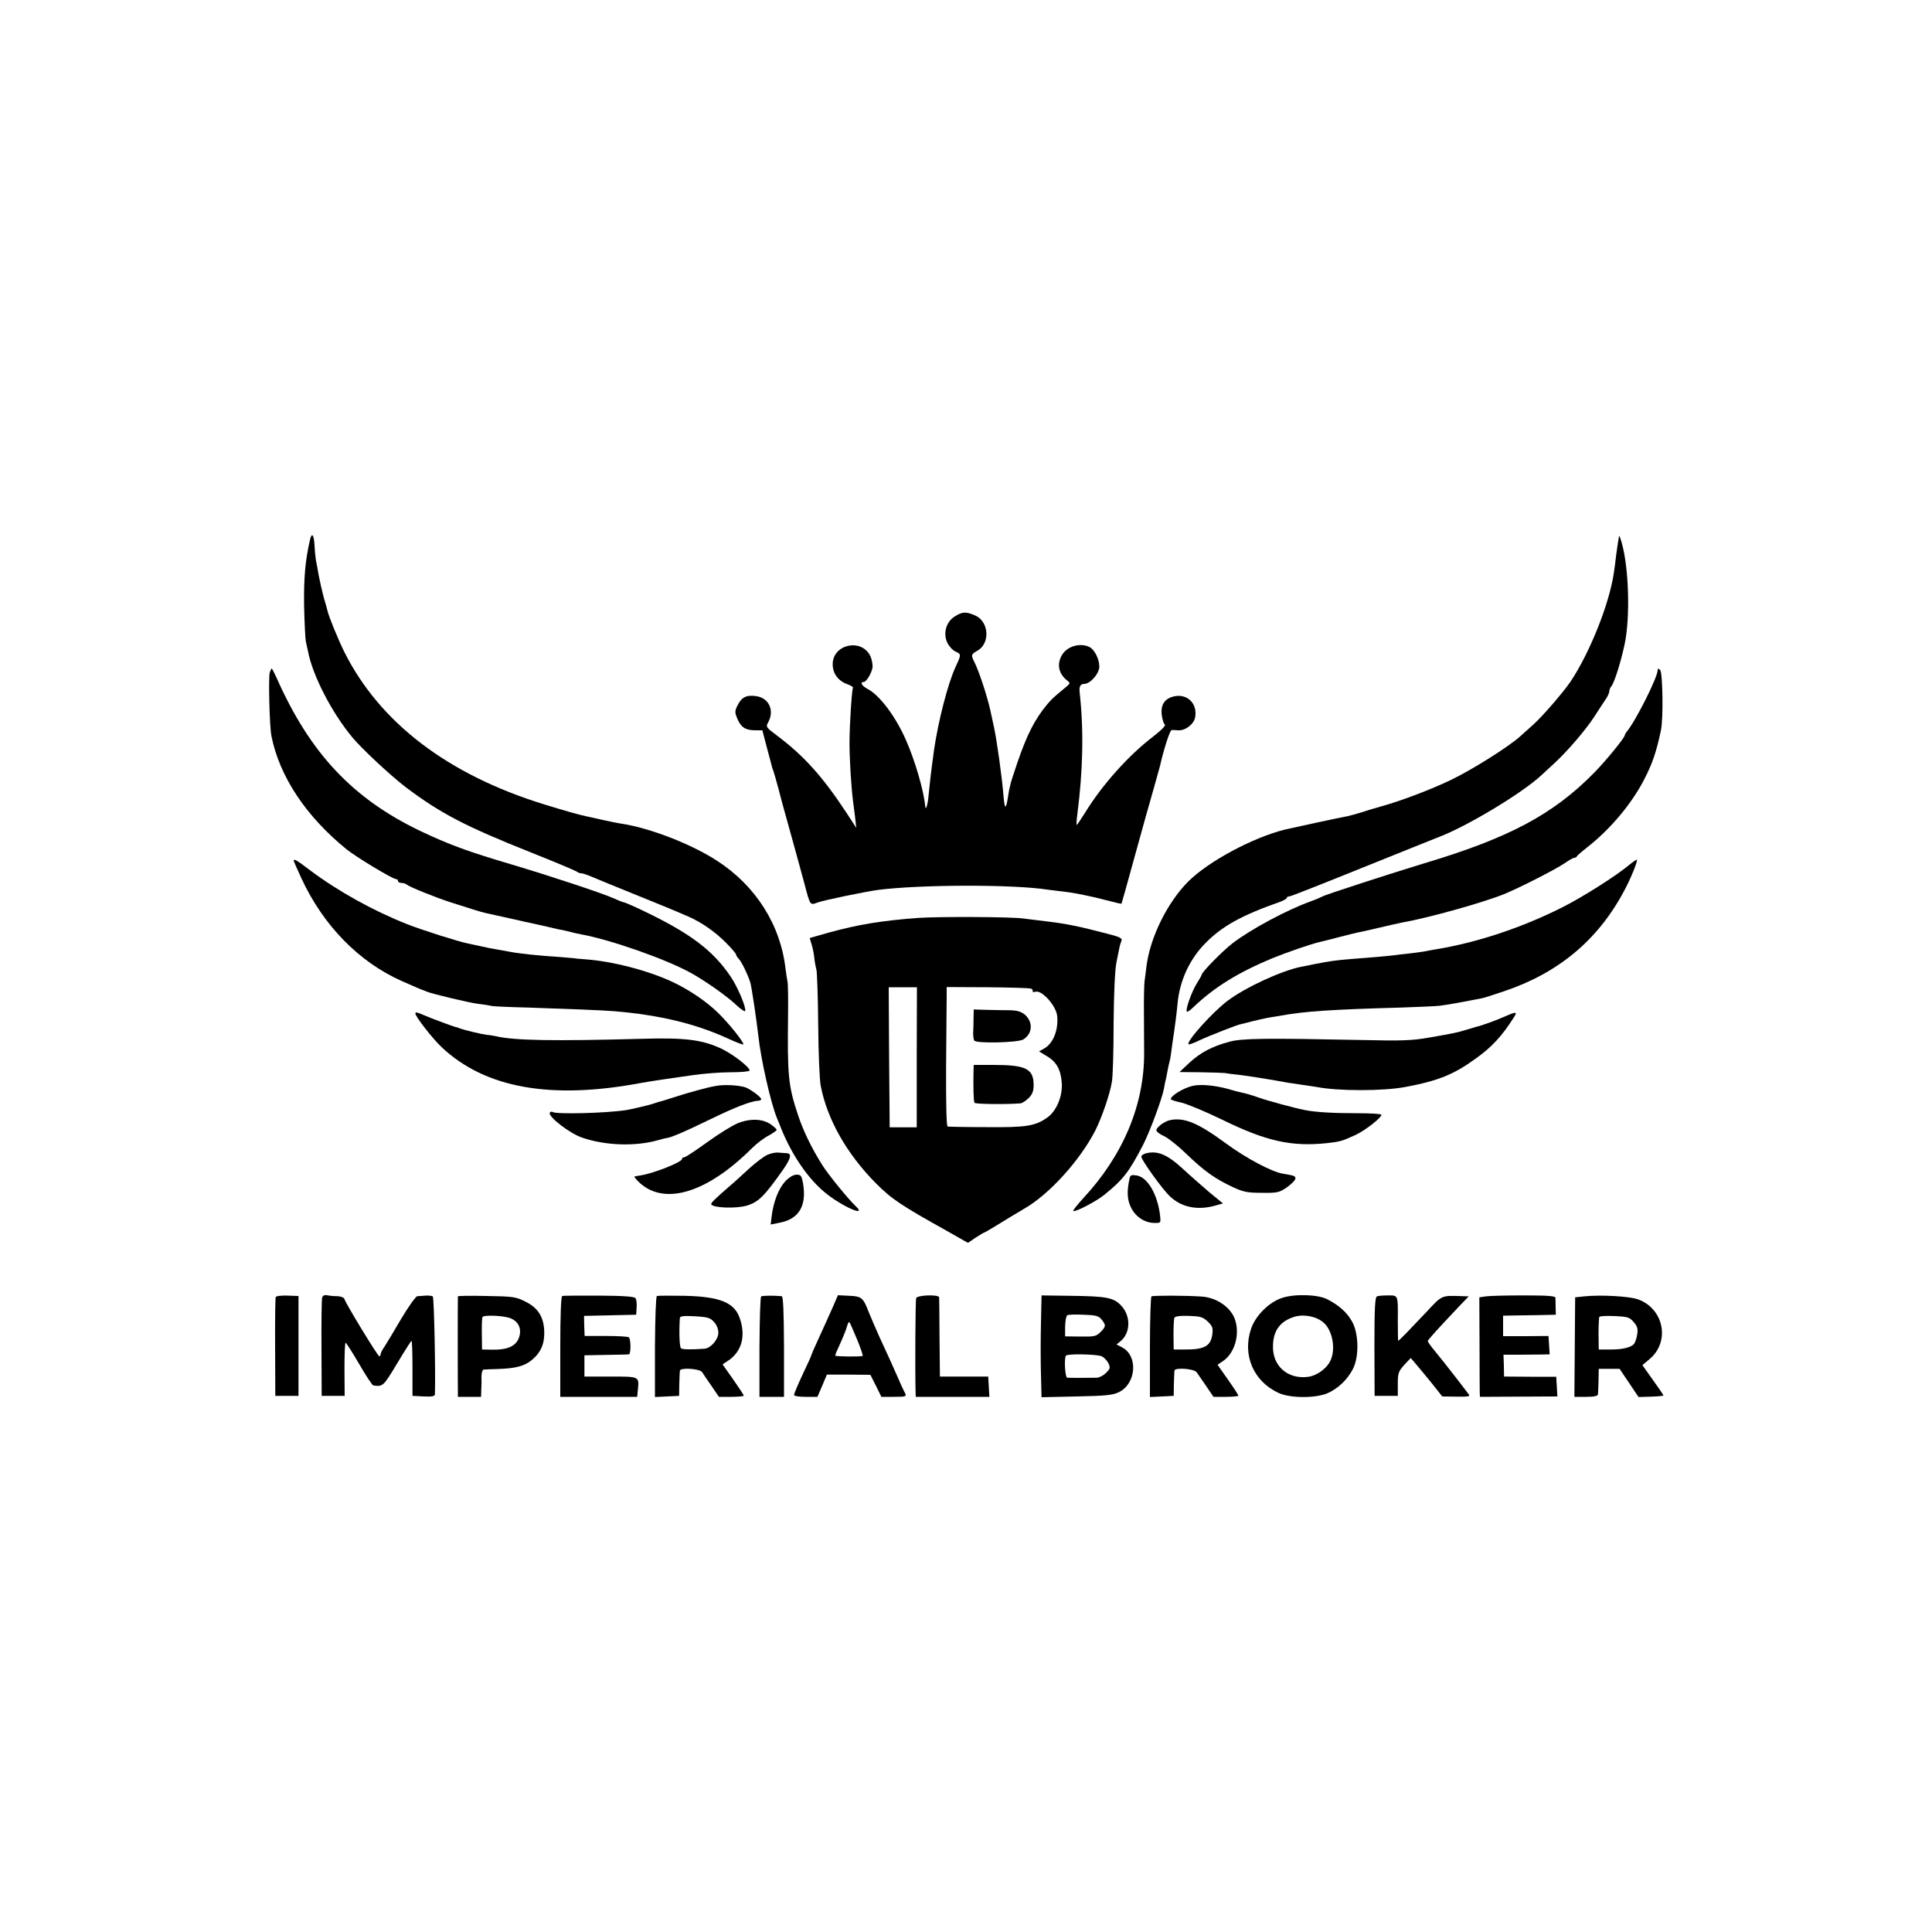
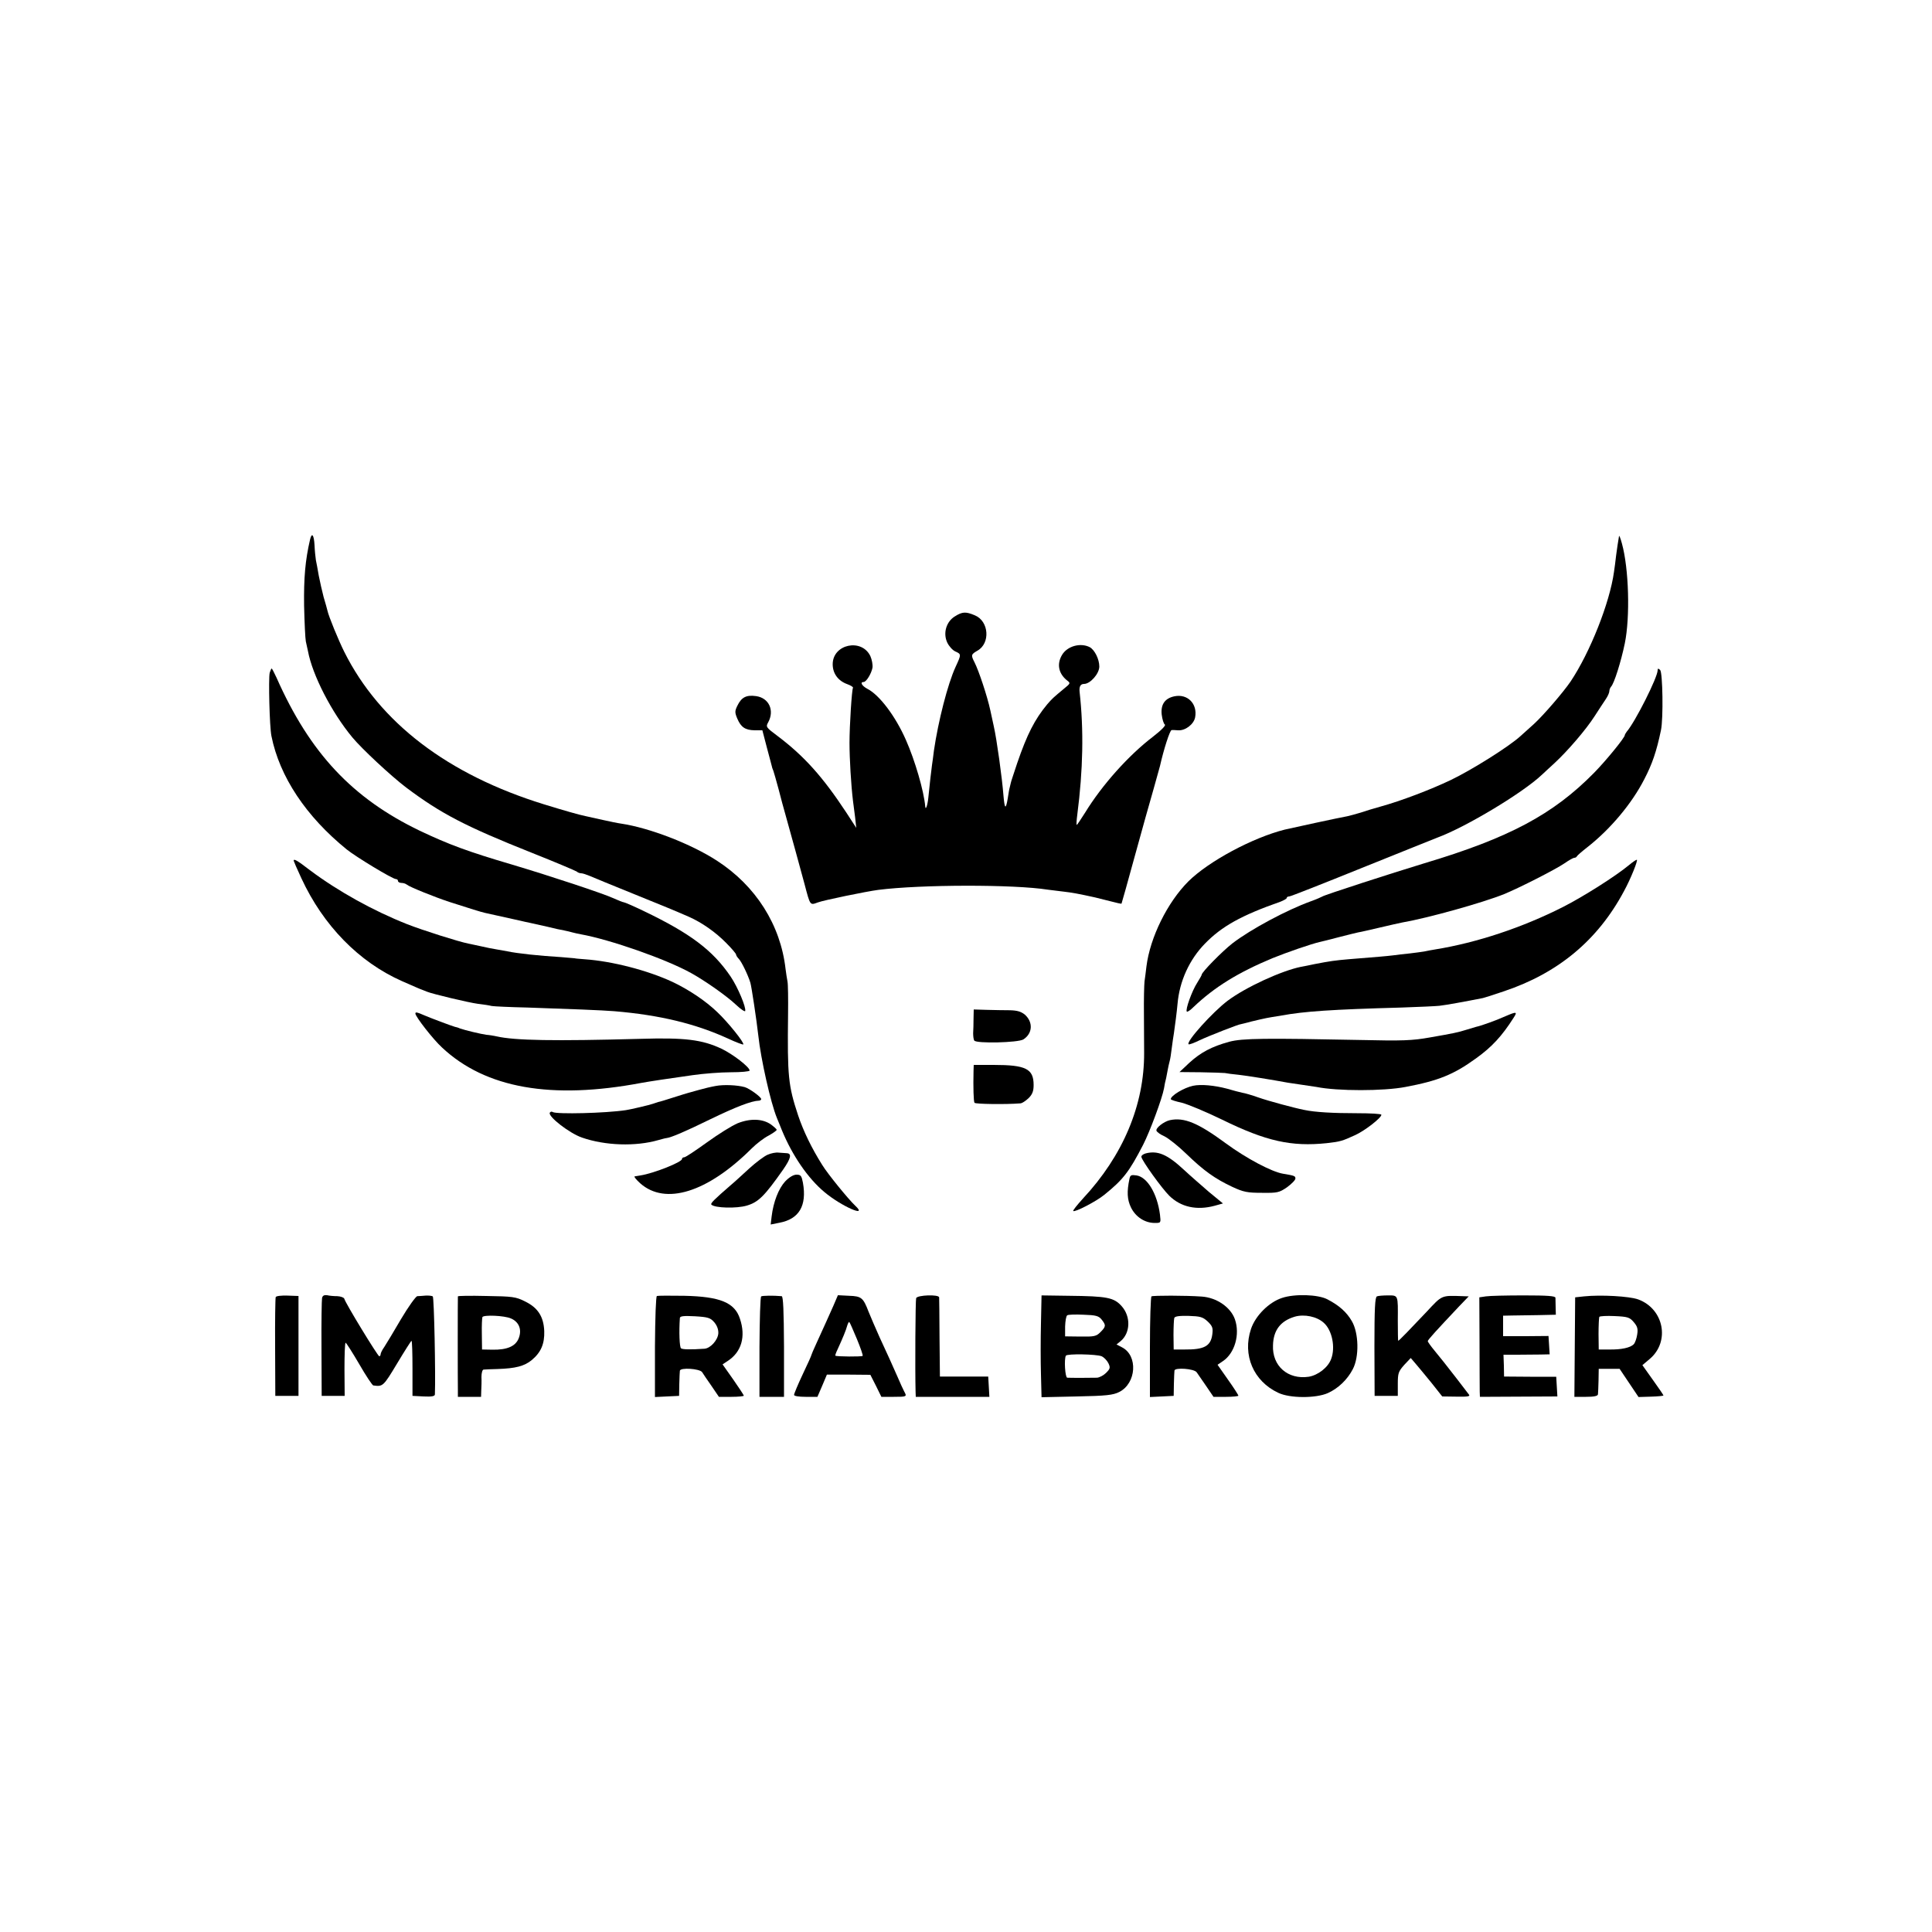
<svg xmlns="http://www.w3.org/2000/svg" version="1.0" width="1000pt" height="1000pt" viewBox="0 0 1000 1000" preserveAspectRatio="xMidYMid meet">
  <g transform="translate(0,1000) scale(0.1,-0.1)" fill="#000000" stroke="none">
    <path d="M1605 7208 c-25 -107 -33 -199 -31 -343 2 -88 6 -171 9 -185 3 -14 8 -36 11 -50 23 -124 122 -317 230 -447 49 -59 198 -198 278 -259 180 -135 306 -201 653 -339 121 -48 224 -92 230 -96 5 -5 15 -9 23 -9 8 0 28 -7 45 -14 18 -8 118 -49 222 -91 185 -75 207 -84 290 -120 68 -30 139 -80 193 -135 29 -29 52 -56 52 -61 0 -4 6 -14 14 -22 14 -14 48 -84 60 -124 6 -20 32 -193 41 -273 13 -122 64 -348 96 -426 7 -16 18 -45 26 -64 54 -131 135 -249 220 -320 88 -74 230 -136 159 -70 -35 33 -142 164 -170 210 -55 87 -98 176 -125 257 -51 154 -56 201 -52 523 1 80 0 156 -3 170 -3 14 -7 43 -10 65 -26 228 -154 430 -355 560 -134 87 -349 170 -496 192 -16 2 -59 11 -95 19 -36 8 -76 17 -90 20 -31 6 -111 29 -215 61 -498 154 -850 423 -1033 789 -30 60 -81 184 -87 213 -2 9 -11 41 -20 71 -8 30 -19 80 -25 110 -5 30 -12 67 -15 81 -2 14 -6 49 -7 77 -3 54 -14 68 -23 30z" />
    <path d="M8380 7225 c-6 -35 -9 -56 -15 -100 -3 -27 -8 -66 -11 -85 -22 -160 -124 -417 -225 -568 -39 -57 -141 -175 -189 -219 -19 -17 -51 -46 -70 -63 -59 -54 -250 -174 -360 -227 -107 -51 -257 -108 -365 -138 -33 -9 -79 -23 -102 -31 -24 -7 -55 -16 -70 -19 -31 -5 -299 -63 -323 -69 -167 -42 -394 -164 -499 -268 -108 -108 -198 -289 -217 -440 -3 -24 -7 -59 -10 -78 -2 -19 -4 -96 -3 -170 0 -74 1 -164 1 -200 1 -269 -109 -531 -317 -754 -30 -33 -53 -62 -50 -64 8 -8 118 49 160 83 99 80 129 119 202 260 35 69 98 238 108 292 2 15 7 39 11 53 3 14 7 35 9 47 2 11 6 29 9 40 3 10 8 41 11 68 4 28 8 62 11 76 6 41 15 110 19 154 10 116 61 228 141 310 87 90 189 147 392 218 17 7 32 15 32 19 0 5 6 8 13 8 7 0 174 66 372 146 198 80 376 151 396 159 146 54 441 231 540 325 8 8 38 35 65 60 68 63 163 173 209 245 21 33 47 72 57 87 10 15 18 33 18 41 0 7 4 17 9 23 16 17 51 128 71 224 28 137 21 387 -15 517 -7 26 -14 44 -15 38z" />
    <path d="M4943 6810 c-45 -27 -63 -87 -40 -136 9 -19 28 -40 42 -46 31 -14 31 -15 1 -80 -41 -89 -90 -282 -112 -433 -3 -27 -8 -61 -10 -75 -4 -27 -12 -100 -19 -169 -4 -39 -14 -68 -16 -45 -7 80 -53 238 -100 344 -54 123 -137 233 -200 265 -28 15 -39 35 -19 35 14 0 40 43 46 74 2 15 -3 42 -11 60 -45 94 -195 62 -195 -42 0 -48 28 -86 75 -103 19 -7 32 -15 30 -19 -6 -10 -18 -194 -18 -285 0 -81 8 -218 18 -300 2 -16 7 -55 11 -85 l6 -55 -52 80 c-122 185 -218 292 -356 396 -59 44 -61 47 -48 70 34 62 4 127 -63 136 -50 7 -75 -6 -96 -49 -14 -28 -14 -36 -1 -67 19 -45 41 -60 90 -61 l40 0 24 -92 c14 -51 25 -95 26 -98 0 -3 4 -12 7 -20 3 -8 15 -51 27 -95 11 -44 27 -102 35 -130 14 -49 94 -340 99 -360 30 -114 28 -111 69 -96 28 11 251 57 313 65 220 28 702 29 878 1 17 -2 54 -7 81 -10 44 -5 77 -11 163 -30 13 -3 49 -12 80 -20 30 -8 56 -14 57 -12 1 1 32 112 69 247 37 135 81 292 98 350 16 58 31 110 32 115 19 85 51 185 60 186 6 1 21 0 33 -1 38 -3 82 31 89 67 13 70 -39 123 -107 109 -49 -10 -72 -42 -66 -95 3 -24 10 -47 16 -51 7 -4 -16 -28 -61 -63 -126 -96 -264 -250 -352 -394 -22 -35 -41 -63 -43 -63 -2 0 -1 24 3 53 30 233 34 438 12 636 -3 28 5 41 23 41 32 0 79 53 79 90 0 38 -24 86 -49 100 -48 25 -117 6 -144 -40 -28 -47 -18 -96 25 -131 20 -15 19 -16 -14 -43 -58 -48 -62 -52 -88 -82 -64 -77 -104 -155 -155 -304 -17 -52 -33 -98 -33 -102 -2 -8 -3 -13 -6 -25 -2 -5 -6 -30 -10 -56 -10 -59 -16 -55 -22 14 -7 92 -35 293 -50 359 -2 8 -10 46 -18 83 -16 74 -60 206 -82 249 -19 37 -18 41 15 60 68 38 60 153 -13 183 -47 20 -65 19 -103 -5z" />
    <path d="M1396 6518 c-7 -29 -1 -281 9 -328 42 -210 179 -416 390 -587 47 -38 237 -153 254 -153 6 0 11 -4 11 -10 0 -5 8 -10 18 -10 10 0 22 -4 28 -9 12 -11 143 -64 219 -89 105 -34 170 -54 185 -57 57 -13 168 -37 185 -41 11 -3 31 -7 45 -10 14 -3 54 -12 90 -20 36 -9 76 -18 90 -20 14 -3 33 -7 42 -10 10 -3 30 -7 45 -10 150 -27 440 -128 571 -201 72 -40 182 -117 232 -164 24 -23 46 -37 47 -32 6 18 -38 123 -75 178 -93 137 -209 224 -451 340 -52 25 -98 45 -103 45 -4 0 -27 9 -51 20 -54 25 -326 115 -527 175 -231 68 -327 104 -477 175 -349 168 -569 402 -742 793 -12 26 -23 47 -25 47 -2 0 -6 -10 -10 -22z" />
    <path d="M8580 6531 c0 -37 -116 -267 -160 -318 -5 -7 -10 -15 -10 -18 0 -13 -98 -133 -160 -196 -211 -214 -438 -336 -880 -468 -168 -51 -514 -163 -525 -171 -5 -3 -32 -15 -60 -25 -125 -45 -311 -145 -405 -217 -54 -42 -160 -150 -160 -163 0 -3 -11 -22 -24 -43 -26 -40 -62 -139 -53 -148 3 -3 18 7 34 23 109 104 231 179 408 253 74 30 203 75 249 85 10 2 53 13 95 24 42 11 87 22 101 25 14 2 64 14 112 25 47 11 99 23 115 26 133 23 416 102 528 147 78 32 265 127 312 159 23 16 46 29 51 29 6 0 12 3 14 8 2 4 26 25 53 46 120 94 231 226 296 353 41 79 63 143 86 253 13 61 9 298 -4 312 -10 9 -13 9 -13 -1z" />
    <path d="M1520 5545 c0 -2 18 -44 40 -91 113 -244 297 -433 520 -532 60 -26 97 -43 110 -47 3 -1 12 -5 20 -8 26 -11 213 -56 265 -63 28 -3 59 -8 70 -11 11 -2 94 -6 185 -8 209 -7 392 -14 450 -19 237 -20 421 -65 589 -142 41 -19 76 -32 78 -30 8 7 -79 115 -134 167 -60 58 -148 117 -233 157 -127 59 -310 107 -455 117 -27 2 -50 4 -50 5 0 0 -31 3 -70 6 -116 7 -227 19 -279 30 -12 2 -37 7 -56 10 -19 3 -55 10 -80 16 -25 5 -54 12 -66 14 -50 10 -234 68 -318 101 -174 69 -355 169 -502 279 -66 51 -84 61 -84 49z" />
    <path d="M8430 5521 c-69 -57 -235 -162 -339 -215 -211 -107 -446 -185 -661 -220 -19 -3 -46 -8 -59 -11 -14 -2 -47 -7 -75 -10 -28 -3 -67 -7 -86 -10 -33 -4 -79 -8 -230 -20 -70 -6 -98 -10 -175 -25 -27 -6 -59 -12 -70 -14 -101 -20 -288 -106 -381 -176 -78 -59 -216 -212 -202 -225 3 -3 29 7 58 21 46 22 205 84 213 83 1 0 9 2 17 4 43 12 118 29 140 32 14 2 39 6 55 9 115 21 254 31 620 41 88 3 176 7 195 9 35 4 129 21 225 40 6 1 53 16 106 34 283 94 489 265 625 520 35 64 74 162 66 162 -4 0 -23 -13 -42 -29z" />
-     <path d="M4754 5249 c-190 -14 -311 -34 -464 -76 -52 -15 -96 -27 -98 -28 -1 -1 2 -13 7 -27 5 -14 12 -45 15 -69 2 -24 8 -55 12 -69 3 -14 8 -142 9 -285 1 -143 7 -285 13 -315 33 -173 135 -353 286 -505 81 -81 126 -112 374 -250 l102 -58 40 27 c22 14 41 26 44 26 2 0 33 18 67 39 35 22 100 61 144 87 129 75 287 251 365 404 33 66 75 187 85 250 5 25 9 160 9 300 1 153 7 279 14 315 7 33 14 69 16 80 2 11 7 27 11 36 5 13 -10 20 -77 37 -138 36 -209 51 -303 62 -49 6 -108 13 -130 16 -64 9 -441 10 -541 3z m-9 -721 l0 -363 -70 0 -70 0 -3 363 -2 362 73 0 73 0 -1 -362z m591 355 c8 -3 12 -9 9 -13 -3 -5 4 -6 15 -3 34 9 107 -74 112 -126 7 -75 -22 -145 -71 -170 l-23 -13 41 -25 c51 -30 73 -72 77 -143 3 -69 -30 -145 -79 -177 -61 -42 -110 -49 -312 -47 -104 0 -194 2 -200 3 -6 0 -9 111 -8 313 1 172 3 335 3 361 l0 48 211 -1 c116 -1 217 -4 225 -7z" />
    <path d="M5039 4728 c0 -27 -1 -61 -2 -76 0 -15 2 -33 6 -38 10 -16 227 -11 254 6 48 31 51 89 8 128 -20 16 -39 22 -78 23 -29 0 -82 1 -120 2 l-67 2 -1 -47z" />
    <path d="M5039 4457 c-2 -84 0 -158 5 -165 4 -7 163 -9 237 -3 9 0 28 13 43 27 20 20 26 37 26 68 0 84 -40 104 -207 104 l-103 0 -1 -31z" />
    <path d="M2150 4754 c0 -16 92 -134 138 -176 225 -211 566 -271 1032 -183 37 7 151 24 265 40 55 8 144 15 198 15 53 0 97 4 97 9 0 18 -87 85 -146 113 -100 47 -190 58 -419 51 -448 -12 -649 -9 -746 13 -13 3 -37 7 -52 8 -28 4 -109 23 -137 33 -8 4 -19 7 -25 8 -18 5 -130 47 -162 61 -34 15 -43 17 -43 8z" />
    <path d="M7792 4740 c-42 -19 -123 -49 -152 -55 -8 -2 -31 -9 -50 -15 -45 -14 -64 -18 -190 -40 -90 -16 -142 -18 -355 -13 -496 10 -615 9 -682 -9 -92 -25 -149 -56 -207 -109 l-51 -48 110 -1 c61 -1 117 -3 125 -4 8 -2 40 -6 70 -9 46 -5 181 -27 256 -41 12 -2 45 -7 74 -11 29 -4 62 -9 74 -11 109 -22 347 -22 461 0 170 32 249 64 365 148 82 59 134 115 195 211 20 31 15 32 -43 7z" />
    <path d="M3704 4379 c-23 -4 -61 -13 -85 -20 -24 -7 -48 -13 -54 -15 -5 -1 -40 -12 -78 -24 -37 -12 -73 -23 -80 -24 -6 -2 -19 -6 -27 -9 -16 -6 -114 -29 -140 -33 -106 -16 -358 -22 -379 -10 -5 4 -12 2 -15 -3 -12 -19 102 -107 166 -129 121 -42 278 -47 396 -13 18 5 36 10 40 10 26 3 96 33 227 97 134 65 215 96 253 97 6 0 12 4 12 8 0 11 -61 55 -85 62 -39 11 -110 14 -151 6z" />
    <path d="M6175 4380 c-47 -10 -115 -51 -115 -69 0 -4 26 -12 58 -19 31 -8 125 -47 207 -87 228 -112 359 -141 542 -122 71 8 80 11 148 42 50 23 135 89 135 105 0 5 -57 8 -127 8 -120 0 -216 5 -272 17 -51 10 -185 46 -239 65 -31 11 -68 22 -82 24 -14 3 -49 12 -79 21 -64 17 -135 24 -176 15z" />
    <path d="M3818 4186 c-29 -12 -101 -57 -159 -99 -58 -42 -111 -77 -117 -77 -7 0 -12 -4 -12 -9 0 -16 -145 -74 -215 -85 -11 -2 -24 -4 -30 -5 -5 -1 8 -17 29 -36 130 -115 348 -47 576 180 25 25 64 55 88 67 23 13 42 26 42 30 0 4 -14 16 -30 28 -43 30 -107 32 -172 6z" />
    <path d="M6055 4202 c-31 -7 -75 -41 -69 -55 3 -7 21 -20 42 -29 20 -10 71 -50 112 -90 92 -89 149 -129 238 -171 58 -27 78 -31 154 -31 80 -1 89 1 130 29 23 17 43 37 43 45 0 13 -4 15 -65 25 -58 10 -189 79 -295 157 -144 106 -216 136 -290 120z" />
    <path d="M3973 4023 c-17 -7 -60 -39 -95 -71 -35 -32 -76 -70 -93 -84 -89 -77 -109 -97 -103 -103 17 -18 131 -21 184 -5 60 18 91 49 188 187 40 58 45 82 19 84 -10 1 -29 2 -43 3 -14 2 -39 -3 -57 -11z" />
    <path d="M5930 4030 c-14 -4 -24 -12 -22 -19 5 -22 104 -160 144 -200 60 -59 142 -77 235 -52 l43 12 -73 60 c-39 34 -98 85 -130 115 -85 79 -135 100 -197 84z" />
    <path d="M4064 3885 c-34 -37 -61 -106 -70 -181 l-5 -42 45 9 c102 19 143 88 122 207 -7 36 -11 42 -33 42 -16 0 -38 -13 -59 -35z" />
    <path d="M5846 3898 c-14 -66 -12 -107 8 -148 24 -49 72 -80 123 -80 32 0 32 0 27 43 -14 108 -65 194 -121 203 -28 4 -33 2 -37 -18z" />
    <path d="M1427 3286 c-2 -6 -4 -123 -3 -261 l1 -250 60 0 60 0 0 258 0 259 -57 2 c-34 1 -59 -2 -61 -8z" />
    <path d="M1667 3282 c-2 -9 -4 -127 -3 -262 l1 -245 59 0 60 0 -1 138 c0 75 2 137 6 137 3 0 35 -50 70 -110 35 -61 68 -110 73 -111 50 -7 52 -5 123 113 39 65 72 117 75 118 3 0 5 -64 5 -143 l0 -142 58 -3 c41 -2 57 1 58 10 4 102 -4 504 -11 508 -5 3 -22 5 -37 4 -15 -1 -35 -3 -43 -3 -8 -1 -46 -54 -84 -118 -38 -65 -77 -130 -87 -145 -11 -15 -19 -32 -19 -38 0 -5 -3 -10 -7 -10 -8 1 -176 276 -181 298 -2 6 -18 12 -35 13 -18 0 -42 2 -54 5 -15 2 -23 -2 -26 -14z" />
    <path d="M2370 3290 c-1 -7 -1 -449 0 -487 l0 -33 60 0 60 0 1 33 c1 17 2 49 1 70 0 21 5 38 11 38 7 1 39 2 72 3 94 3 139 15 177 46 48 40 67 84 65 150 -3 75 -33 122 -100 154 -47 24 -65 26 -200 28 -81 2 -147 1 -147 -2z m274 -114 c43 -18 59 -59 40 -105 -17 -40 -60 -58 -134 -57 l-55 1 -1 80 c-1 44 1 83 3 88 7 12 112 8 147 -7z" />
-     <path d="M2910 3292 c-6 -2 -10 -99 -10 -263 l0 -259 199 0 199 0 4 40 c6 66 7 65 -142 65 l-135 0 0 55 0 55 110 2 c61 1 115 2 120 3 11 0 11 77 0 88 -4 4 -57 7 -118 7 l-111 0 -2 52 -1 52 135 3 135 3 2 36 c2 20 -1 42 -5 49 -6 9 -56 13 -189 14 -100 0 -186 0 -191 -2z" />
    <path d="M3400 3292 c-5 -2 -9 -110 -10 -263 l0 -260 62 3 63 3 1 60 c1 33 2 65 3 70 2 18 102 11 115 -7 6 -10 28 -42 49 -72 l38 -56 65 0 c35 0 64 3 64 6 0 3 -25 41 -55 84 l-55 78 27 18 c71 46 94 126 63 218 -27 84 -103 115 -288 119 -73 1 -136 1 -142 -1z m297 -136 c15 -18 22 -38 21 -58 -3 -35 -41 -77 -72 -79 -73 -5 -112 -4 -121 2 -8 6 -11 86 -6 157 1 10 19 12 78 9 68 -4 80 -8 100 -31z" />
    <path d="M3940 3290 c-5 -3 -8 -121 -9 -263 l0 -257 63 0 64 0 0 260 c-1 184 -4 260 -12 261 -44 4 -99 3 -106 -1z" />
    <path d="M4313 3240 c-25 -56 -46 -103 -89 -197 -13 -28 -24 -54 -24 -56 0 -3 -20 -48 -45 -100 -25 -53 -45 -101 -45 -107 0 -6 25 -10 60 -10 l61 0 25 58 24 57 113 0 112 -1 29 -57 28 -57 64 0 c68 0 69 1 54 28 -5 9 -21 44 -35 77 -34 76 -44 100 -93 205 -21 47 -46 105 -56 130 -28 73 -37 81 -101 83 l-58 3 -24 -56z m122 -170 c19 -46 33 -86 30 -88 -4 -5 -136 -4 -141 1 -2 1 3 16 11 32 27 59 44 100 50 123 4 13 9 22 11 19 3 -2 20 -42 39 -87z" />
    <path d="M4742 3281 c-4 -11 -6 -375 -3 -483 l1 -28 191 0 190 0 -3 53 -3 52 -125 0 -125 0 -2 200 c0 110 -2 205 -2 210 -2 16 -113 12 -119 -4z" />
    <path d="M5388 3150 c-2 -80 -2 -198 0 -263 l3 -119 182 4 c153 3 188 7 220 23 89 45 98 188 15 231 l-29 15 21 17 c51 42 54 127 6 181 -40 45 -75 52 -273 54 l-142 2 -3 -145z m314 20 c23 -29 23 -36 -6 -65 -22 -22 -32 -24 -104 -23 l-79 1 0 51 c1 28 5 54 11 58 5 4 44 5 85 3 63 -2 78 -6 93 -25z m0 -190 c13 -6 28 -22 35 -36 11 -23 9 -29 -12 -50 -13 -13 -34 -24 -47 -25 -28 -1 -138 -1 -154 0 -11 1 -17 96 -7 114 6 11 159 8 185 -3z" />
    <path d="M5960 3290 c-4 -3 -8 -121 -8 -263 l0 -258 62 3 61 3 1 60 c1 33 2 65 3 71 2 17 102 10 115 -9 6 -9 28 -41 49 -71 l38 -56 65 0 c35 0 64 3 64 6 0 3 -24 41 -54 83 l-54 77 28 19 c61 41 89 138 62 216 -22 63 -95 113 -172 118 -83 6 -252 6 -260 1z m291 -130 c25 -24 28 -34 24 -66 -8 -62 -42 -80 -145 -79 l-55 0 -1 75 c0 41 2 81 4 88 3 9 25 12 74 11 60 -2 73 -5 99 -29z" />
    <path d="M6636 3282 c-68 -22 -138 -92 -161 -161 -45 -135 13 -270 141 -330 60 -29 194 -29 256 -2 54 24 102 70 130 124 34 64 31 188 -5 249 -27 47 -67 82 -127 113 -48 25 -169 29 -234 7z m216 -129 c43 -38 61 -127 38 -187 -16 -44 -68 -84 -116 -92 -108 -16 -190 56 -185 163 2 78 39 126 113 148 49 14 114 1 150 -32z" />
    <path d="M7127 3290 c-10 -4 -13 -62 -13 -260 l1 -255 60 0 60 0 0 62 c0 55 3 64 33 98 l34 36 24 -28 c13 -15 50 -60 82 -99 l57 -72 74 -1 c58 -1 72 1 64 11 -10 14 -109 142 -130 168 -6 8 -28 35 -47 58 -20 24 -36 47 -36 50 0 7 47 58 162 180 l50 52 -29 1 c-115 4 -107 7 -190 -82 -87 -92 -142 -149 -146 -149 -1 0 -2 46 -2 103 1 136 3 132 -51 132 -25 0 -50 -2 -57 -5z" />
    <path d="M7691 3290 l-34 -5 1 -230 c0 -126 1 -242 1 -258 l1 -27 200 1 201 1 -3 51 -3 51 -135 0 -135 1 -1 57 -2 56 72 0 c39 0 93 1 119 1 l48 1 -3 48 -3 47 -117 -1 -118 0 0 53 0 53 48 1 c26 0 87 1 136 2 l89 2 -1 38 c0 20 -1 43 -1 50 -1 9 -41 12 -164 12 -89 0 -177 -2 -196 -5z" />
    <path d="M8199 3290 l-46 -5 -2 -257 -2 -258 60 0 c41 0 61 4 62 13 1 6 2 39 3 72 l1 60 54 0 54 0 49 -73 49 -73 65 2 c35 1 64 4 64 6 0 3 -25 39 -55 81 l-54 76 39 33 c105 90 72 258 -60 307 -46 17 -195 25 -281 16z m257 -133 c19 -22 23 -35 18 -65 -3 -20 -11 -43 -18 -50 -18 -18 -64 -28 -126 -27 l-55 0 -1 80 c0 44 2 84 4 89 3 4 38 6 79 4 67 -3 78 -6 99 -31z" />
  </g>
</svg>